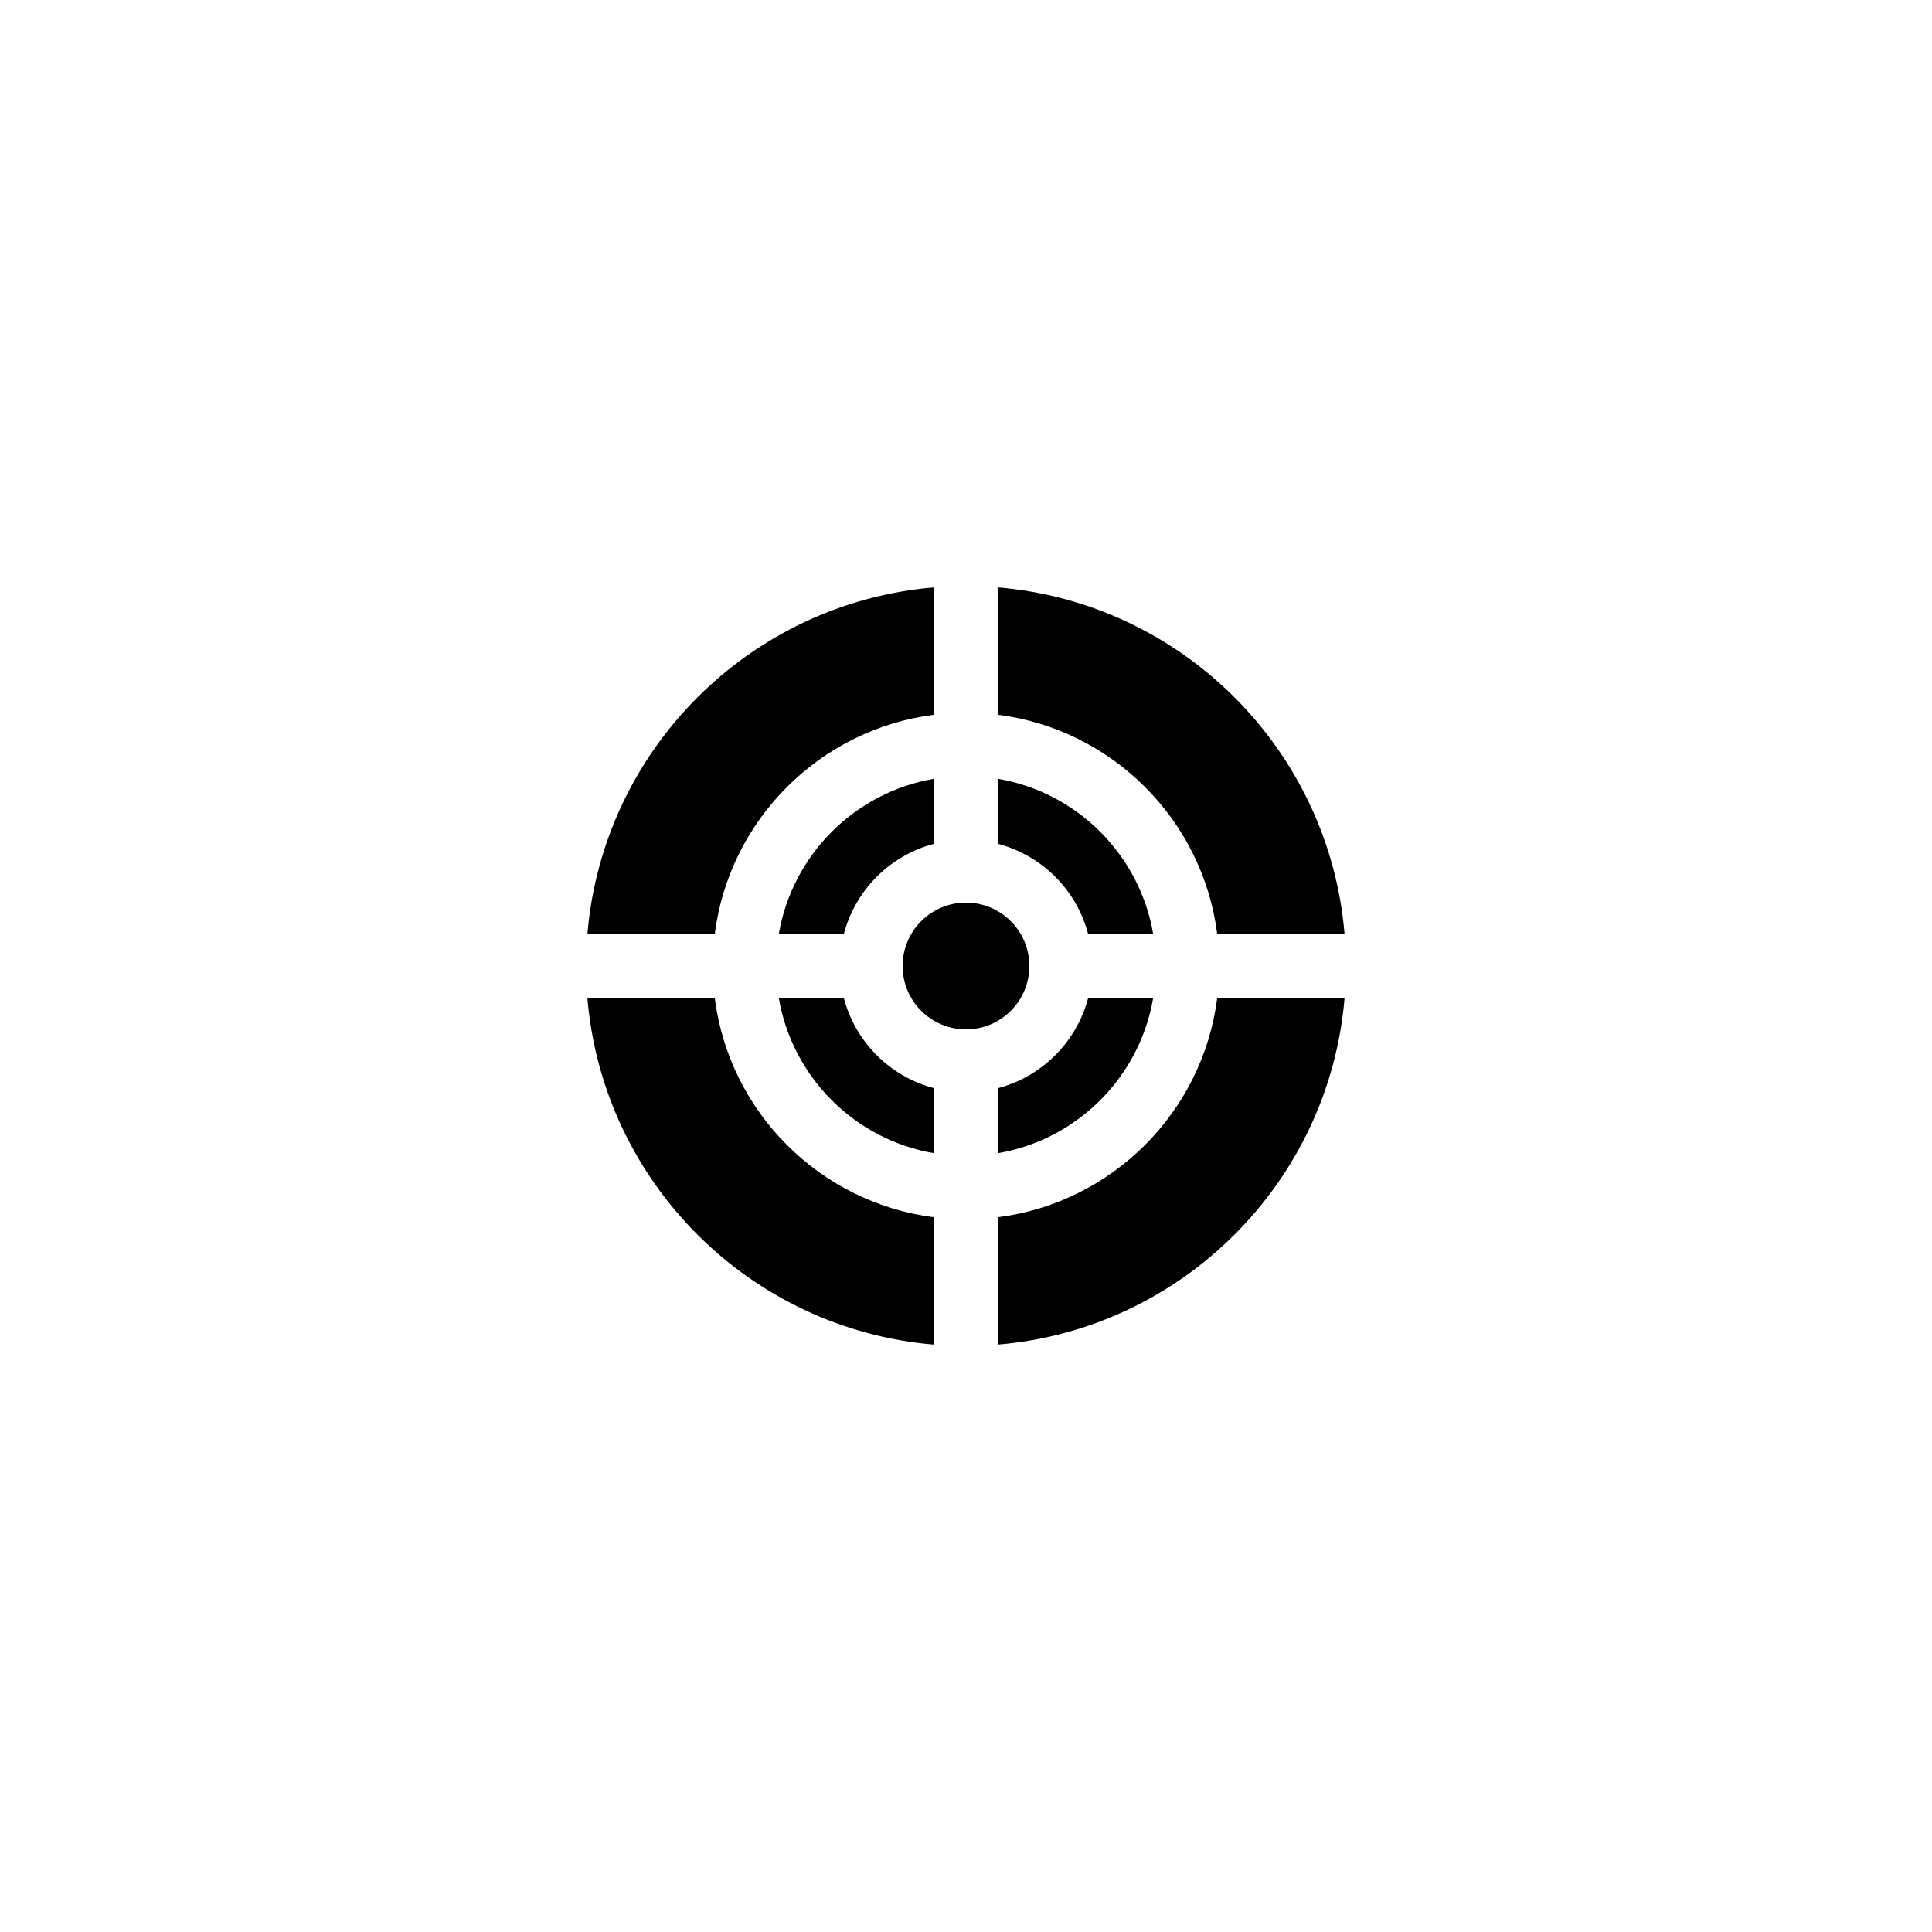
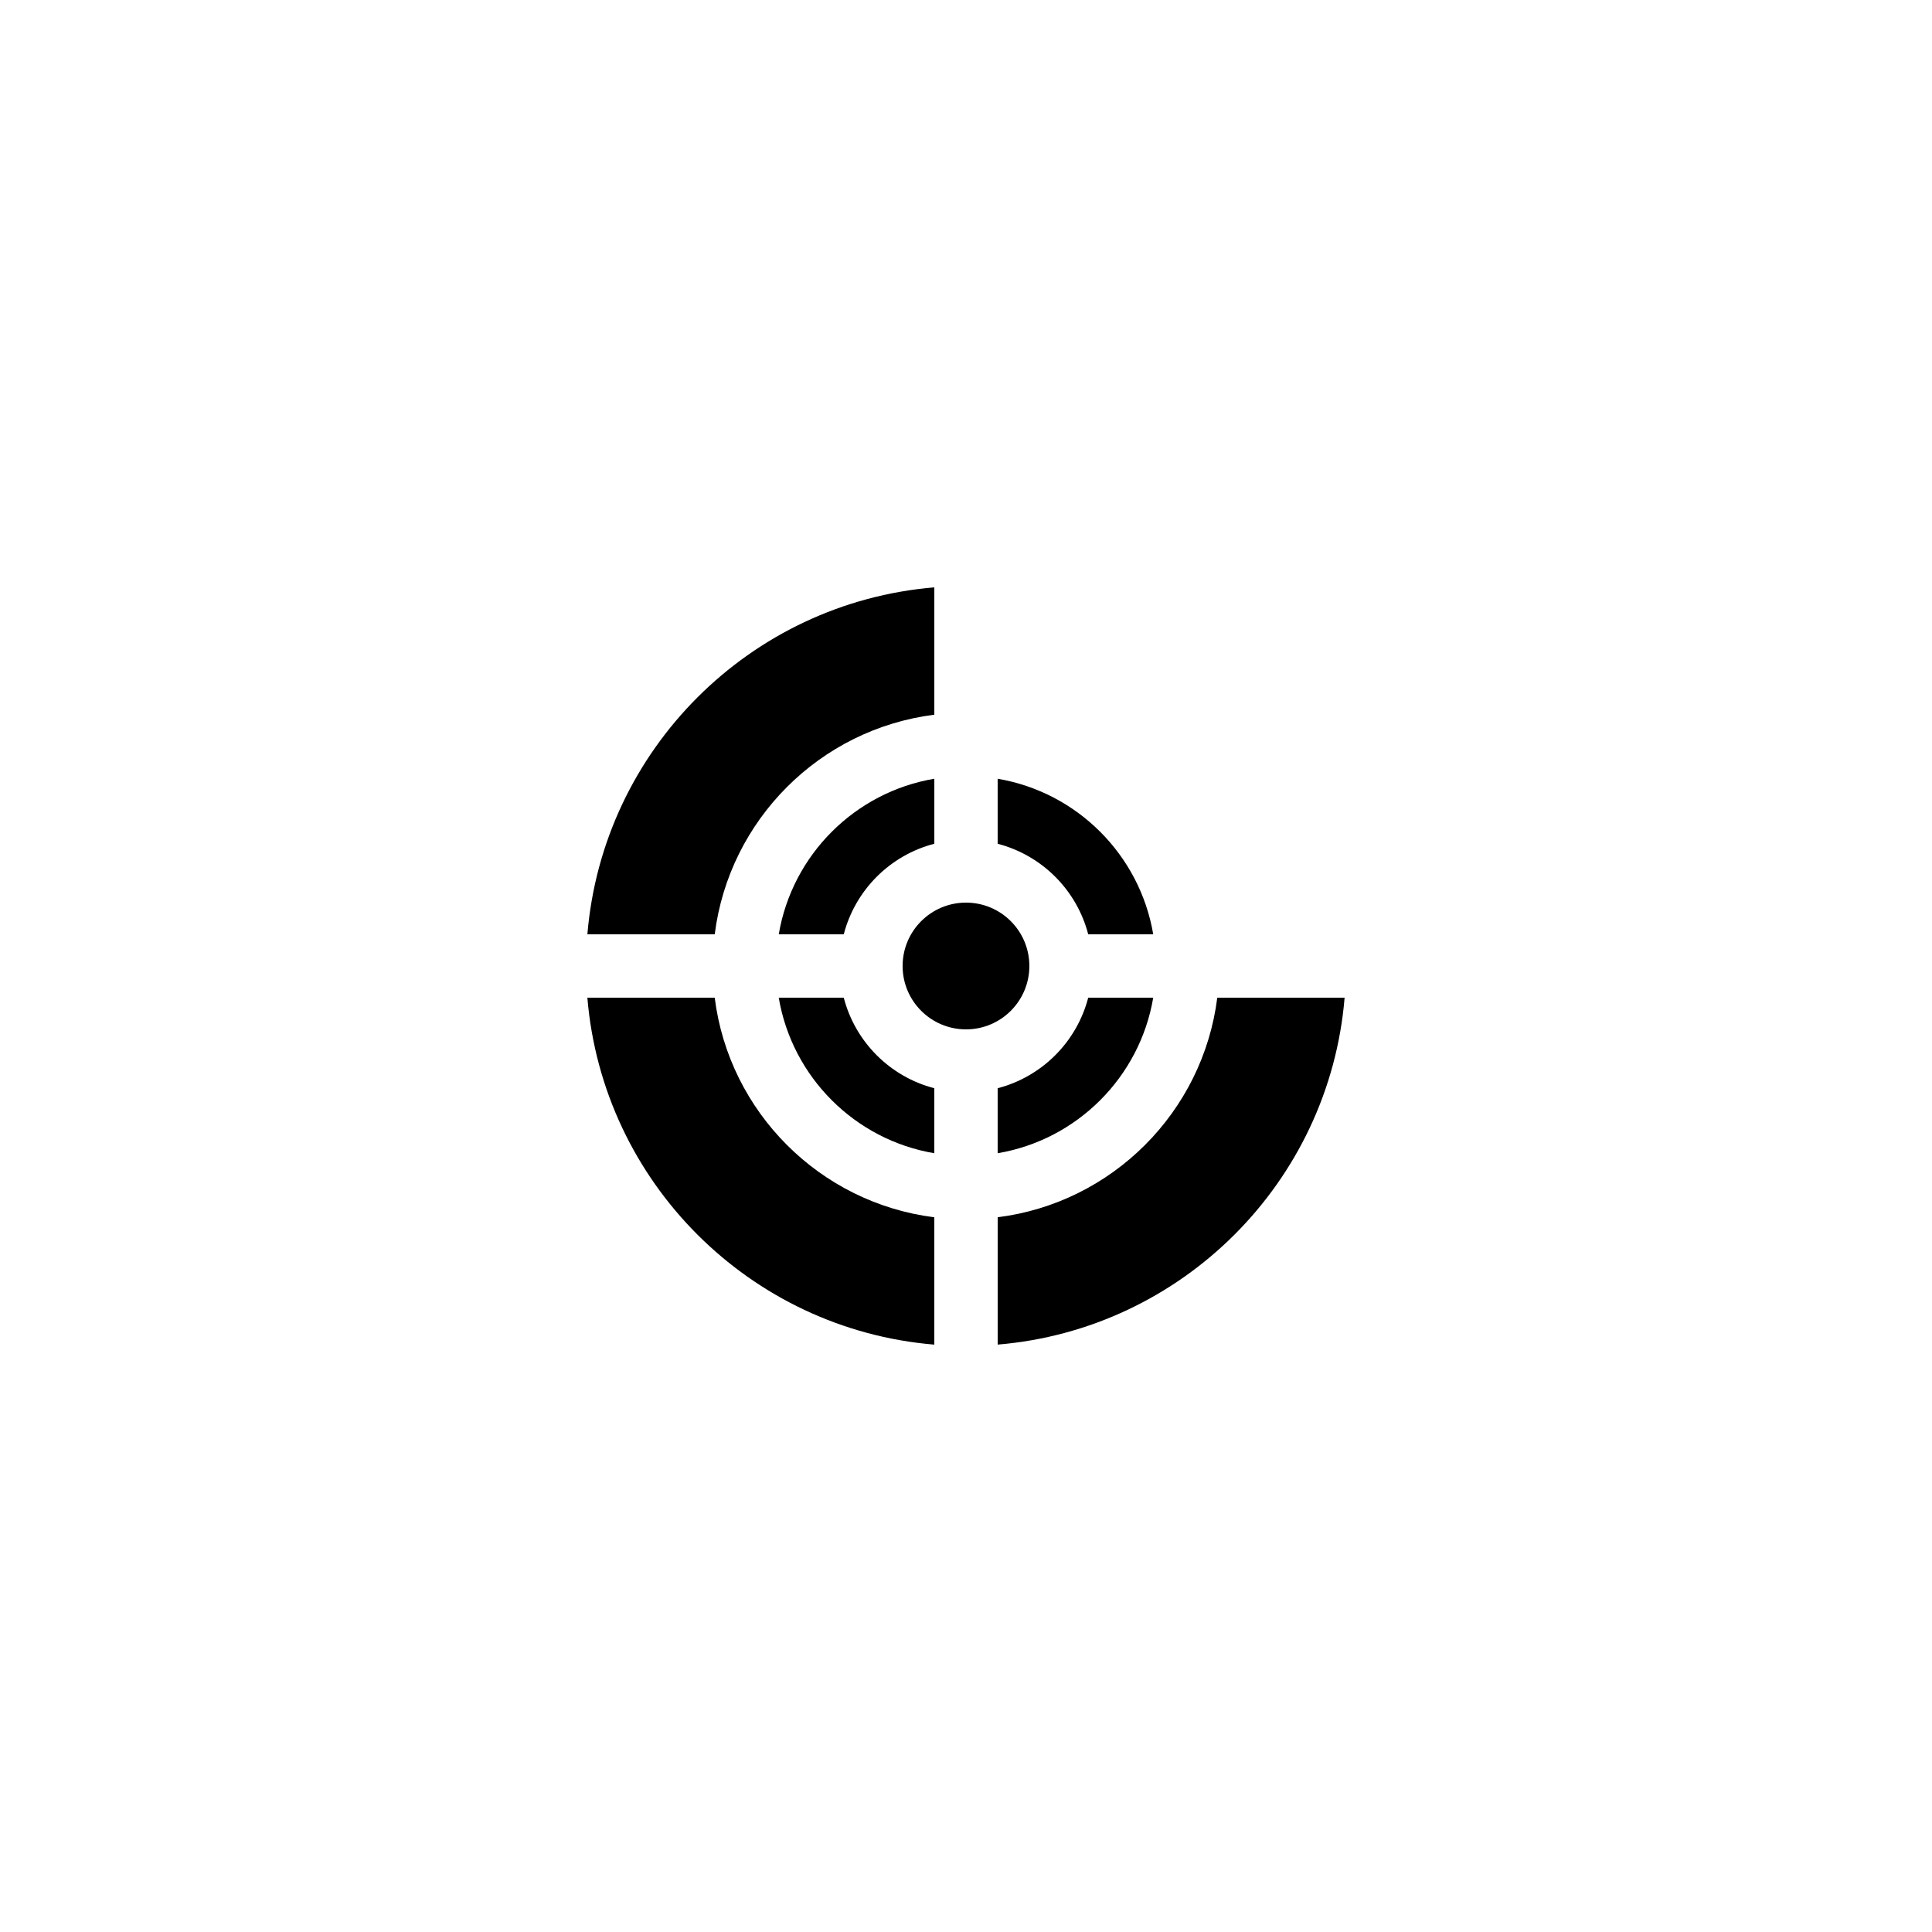
<svg xmlns="http://www.w3.org/2000/svg" fill="#000000" width="800px" height="800px" version="1.1" viewBox="144 144 512 512">
  <g>
    <path d="m391.6 449.62v-17.227c-11.746-3.055-20.945-12.254-23.996-24h-17.23c3.555 21.055 20.176 37.672 41.227 41.227z" />
    <path d="m416.79 400c0 9.273-7.519 16.793-16.793 16.793-9.277 0-16.797-7.519-16.797-16.793 0-9.277 7.519-16.797 16.797-16.797 9.273 0 16.793 7.519 16.793 16.797" />
    <path d="m408.39 432.39v17.227c21.055-3.555 37.672-20.172 41.227-41.227h-17.227c-3.055 11.746-12.254 20.945-24 24z" />
-     <path d="m408.39 299.66v33.746c30.328 3.809 54.387 27.871 58.195 58.195h33.746c-4.059-48.883-43.059-87.883-91.941-91.941z" />
    <path d="m350.38 391.6h17.227c3.055-11.746 12.254-20.945 24-24v-17.227c-21.051 3.555-37.672 20.176-41.227 41.227z" />
    <path d="m466.59 408.39c-3.809 30.328-27.867 54.387-58.195 58.195v33.746c48.883-4.059 87.883-43.059 91.941-91.941z" />
    <path d="m391.6 500.34v-33.746c-30.324-3.809-54.387-27.867-58.195-58.195h-33.746c4.059 48.883 43.059 87.883 91.941 91.941z" />
    <path d="m333.41 391.6c3.809-30.324 27.871-54.387 58.195-58.195v-33.746c-48.883 4.059-87.883 43.059-91.941 91.941z" />
    <path d="m408.39 350.38v17.227c11.746 3.055 20.945 12.254 24 24h17.227c-3.555-21.051-20.172-37.672-41.227-41.227z" />
  </g>
</svg>